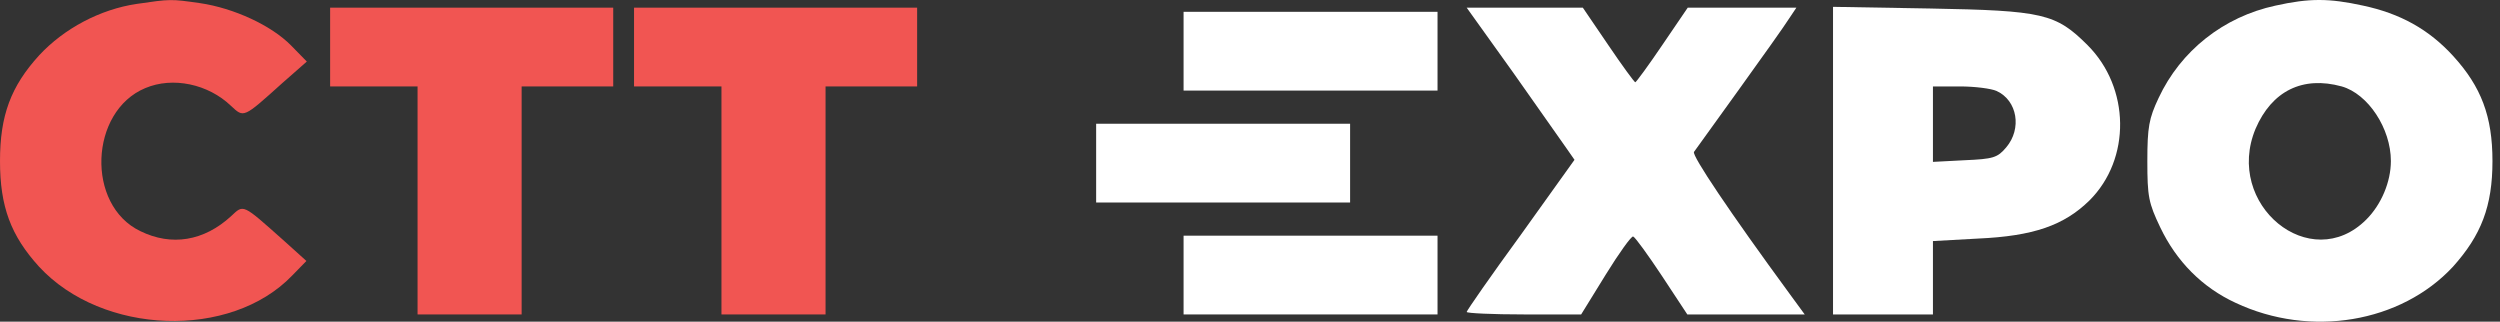
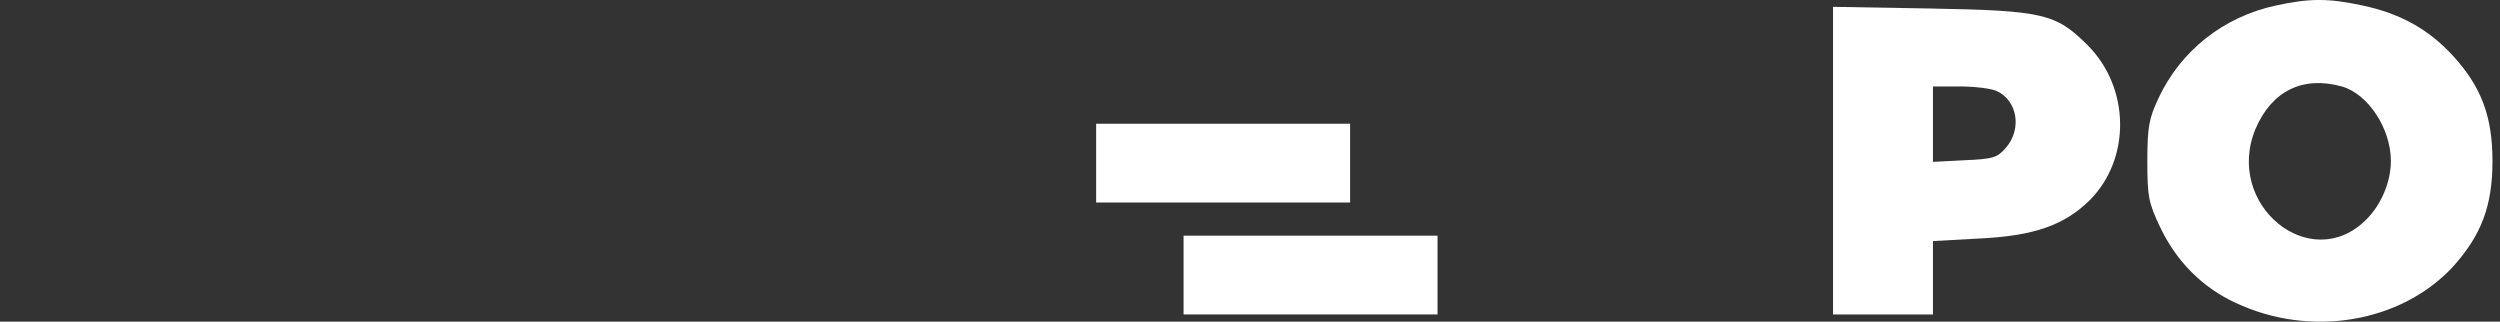
<svg xmlns="http://www.w3.org/2000/svg" width="272" height="35" viewBox="0 0 272 35" fill="none">
  <rect x="0" y="0" width="272" height="35" fill="#333333" stroke="none" />
-   <path d="M14.857 0.428C10.916 1.015 6.975 3.09 4.258 6.021C1.178 9.404 0 12.561 0 17.523C0 22.484 1.178 25.642 4.258 29.024C11.143 36.467 25.093 36.963 31.797 29.971L33.337 28.393L30.936 26.228C26.316 22.123 26.543 22.214 25.139 23.522C22.194 26.228 18.661 26.814 15.264 25.145C9.331 22.304 9.738 12.11 15.808 9.585C18.797 8.322 22.647 9.134 25.139 11.524C26.543 12.832 26.452 12.877 30.71 9.043L33.382 6.698L31.661 4.939C29.532 2.774 25.456 0.88 21.741 0.338C18.571 -0.113 18.571 -0.113 14.857 0.428Z" fill="#F15552" />
  <path d="M247.581 0.609C241.919 1.827 237.254 5.525 234.853 10.667C233.812 12.877 233.631 13.824 233.631 17.523C233.631 21.402 233.766 22.078 235.035 24.739C236.801 28.438 239.609 31.279 243.233 32.948C251.386 36.782 261.215 35.113 266.877 29.024C269.957 25.596 271.18 22.439 271.18 17.523C271.18 12.652 269.957 9.449 266.922 6.112C264.25 3.18 261.124 1.466 257.093 0.609C253.379 -0.203 251.25 -0.203 247.581 0.609ZM254.783 9.404C257.637 10.216 260.128 13.96 260.128 17.523C260.128 19.778 259.086 22.259 257.456 23.883C251.386 29.971 241.965 22.259 245.407 14.005C247.174 9.9 250.525 8.231 254.783 9.404Z" fill="white" />
-   <path d="M35.919 5.119V9.404H40.675H45.431V21.808V34.211H51.093H56.754V21.808V9.404H61.737H66.719V5.119V0.834H51.319H35.919V5.119Z" fill="#F15552" />
-   <path d="M68.984 5.119V9.404H73.74H78.496V21.808V34.211H84.158H89.82V21.808V9.404H94.802H99.784V5.119V0.834H84.384H68.984V5.119Z" fill="#F15552" />
-   <path d="M164.647 7.916C167.41 11.84 170.037 15.583 170.49 16.215L171.305 17.387L165.462 25.551C162.201 30.017 159.574 33.805 159.574 33.941C159.574 34.076 162.382 34.211 165.824 34.211H172.03L174.702 29.881C176.151 27.536 177.51 25.642 177.691 25.732C177.918 25.822 179.322 27.761 180.817 30.017L183.58 34.211H189.966H196.353L194.768 32.046C188.155 23.026 184.078 16.936 184.304 16.531C184.486 16.26 186.705 13.193 189.242 9.675C191.778 6.157 194.179 2.774 194.632 2.052L195.447 0.834H189.513H183.625L180.862 4.894C179.367 7.104 178.008 8.953 177.918 8.953C177.827 8.953 176.468 7.104 174.974 4.894L172.211 0.834H165.915H159.574L164.647 7.916Z" fill="white" />
  <path d="M199.433 17.478V34.211H204.868H210.304V30.197V26.228L215.195 25.957C221.265 25.687 224.571 24.514 227.334 21.808C231.864 17.297 231.773 9.539 227.108 4.894C223.666 1.466 222.261 1.15 209.987 0.925L199.433 0.744V17.478ZM217.234 9.9C219.498 10.938 219.997 14.005 218.276 16.034C217.324 17.162 216.871 17.297 213.746 17.433L210.304 17.613V13.509V9.404H213.248C214.833 9.404 216.645 9.63 217.234 9.9Z" fill="white" />
-   <path d="M128.773 5.57V9.855H142.588H156.403V5.57V1.285H142.588H128.773V5.57Z" fill="white" />
  <path d="M119.261 17.748V22.033H133.076H146.891V17.748V13.463H133.076H119.261V17.748Z" fill="white" />
  <path d="M128.773 29.926V34.211H142.588H156.403V29.926V25.642H142.588H128.773V29.926Z" fill="white" />
</svg>